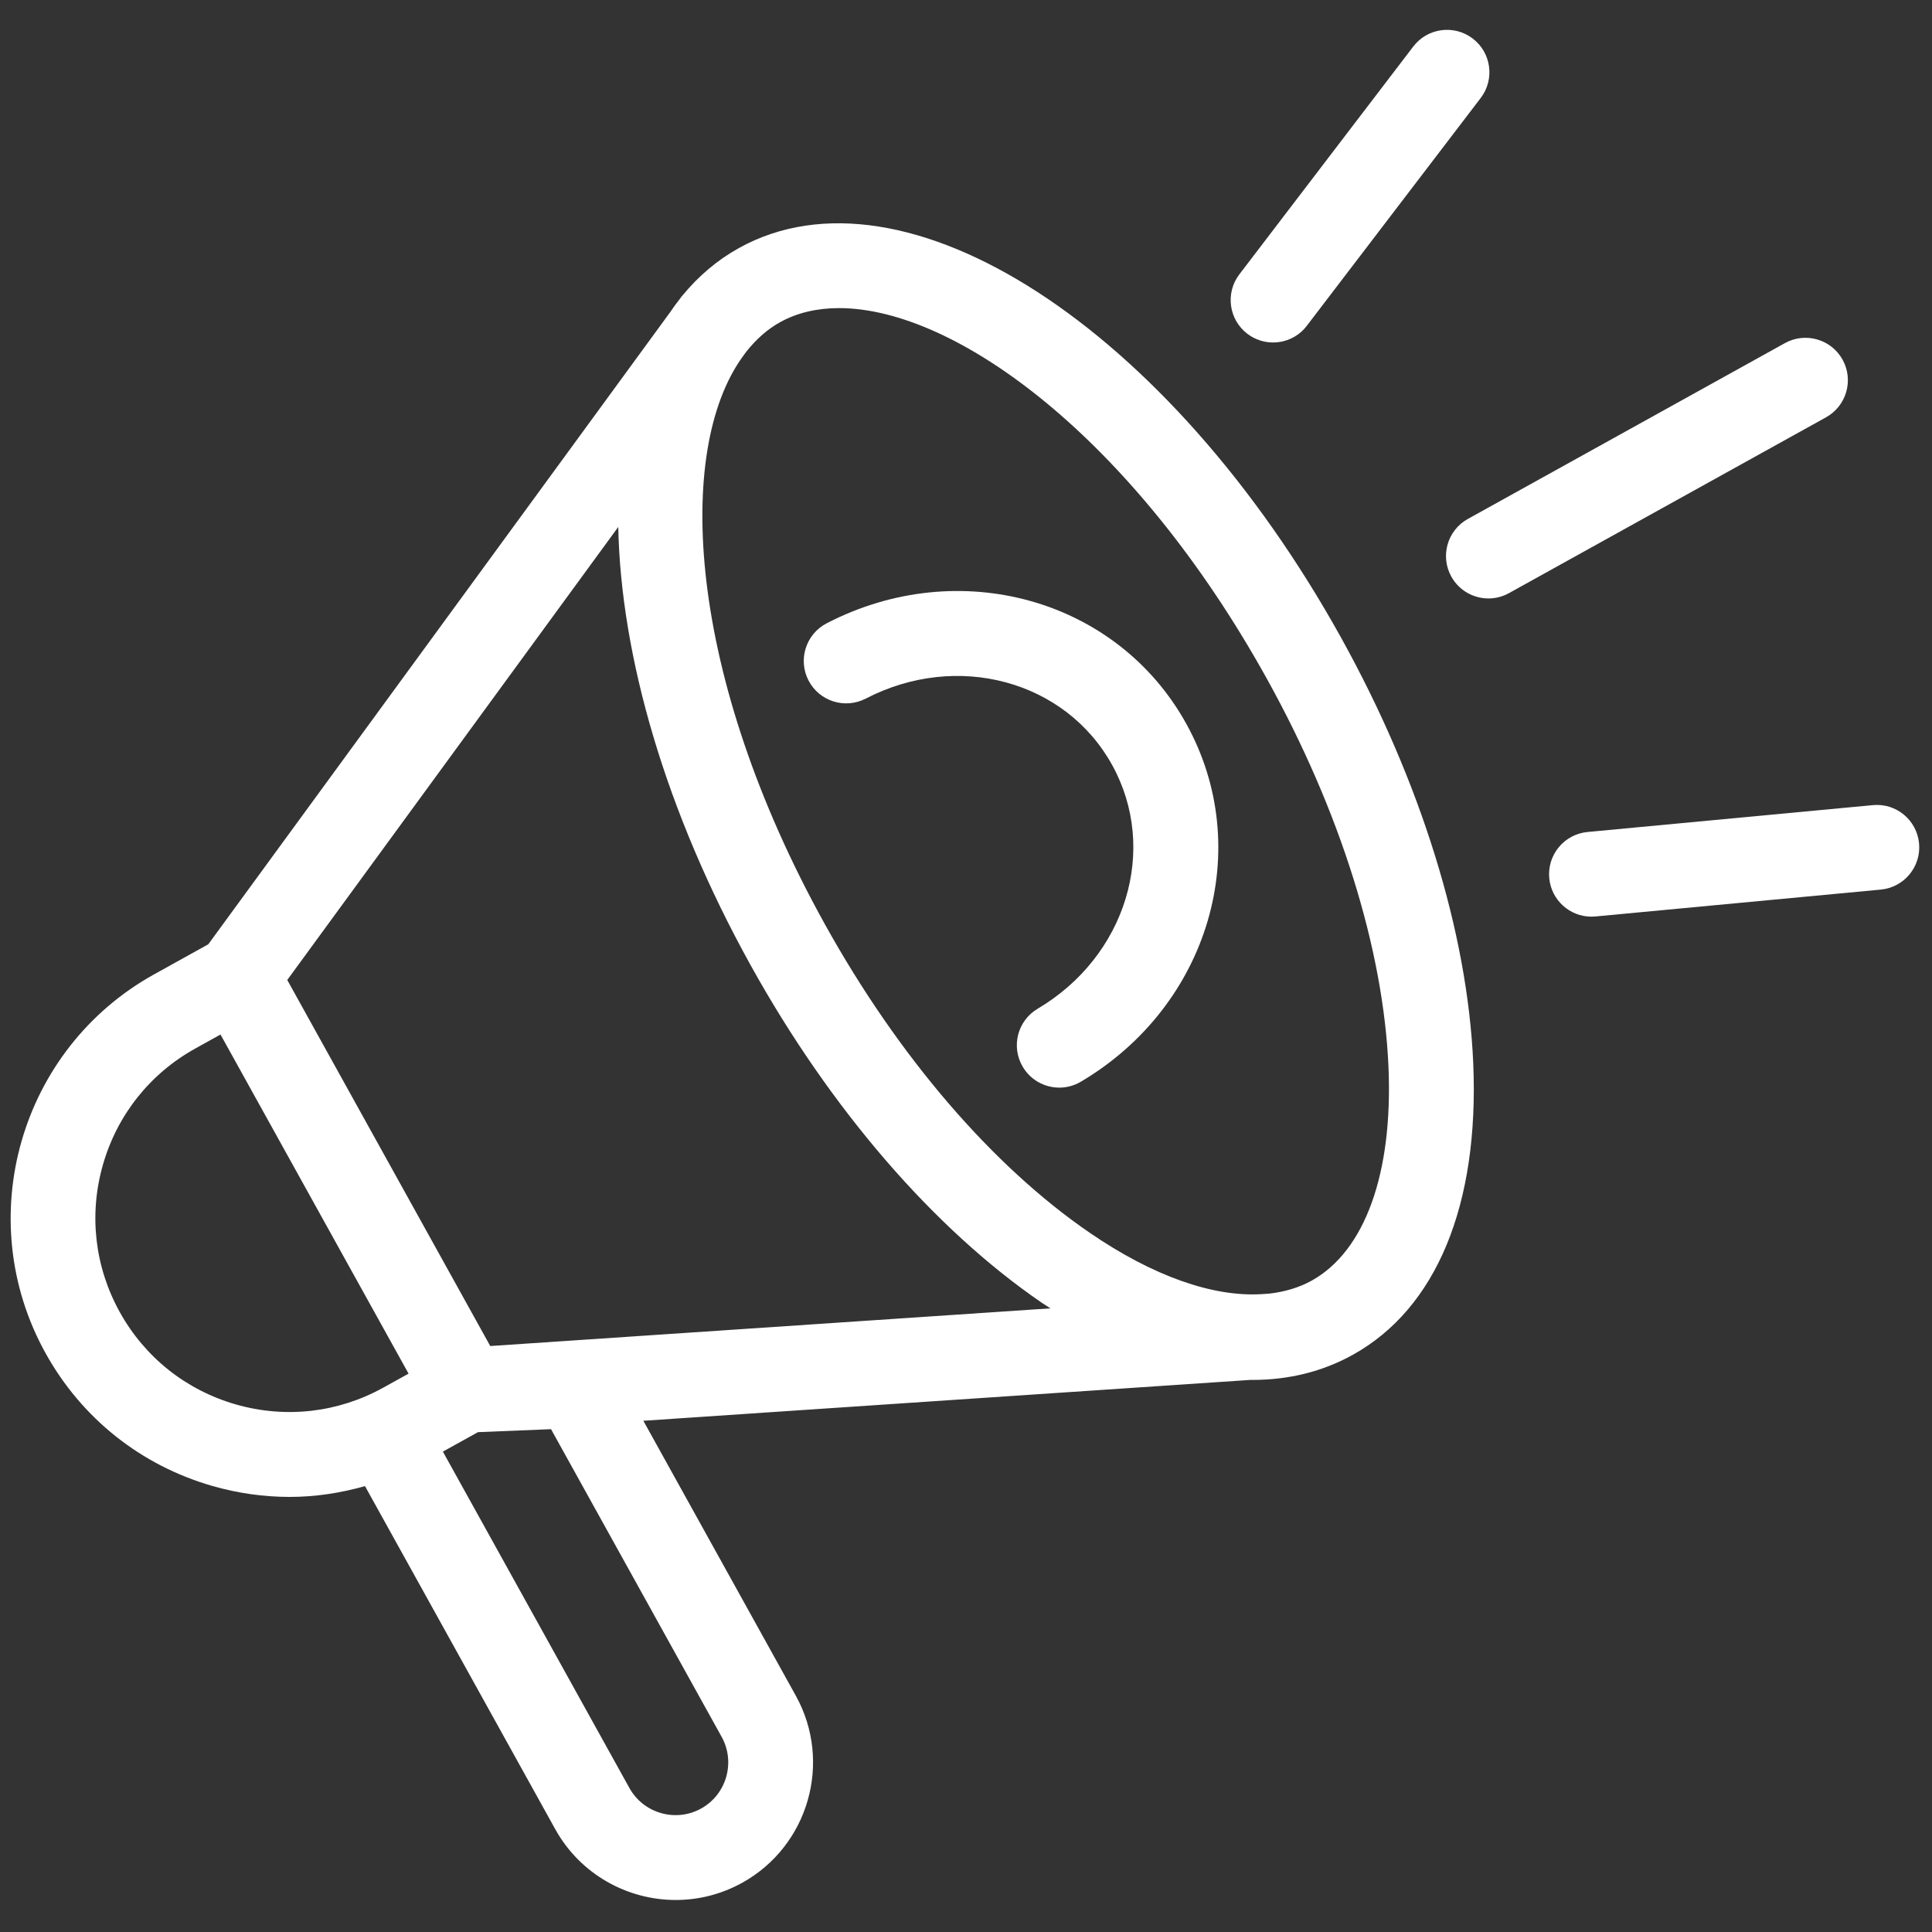
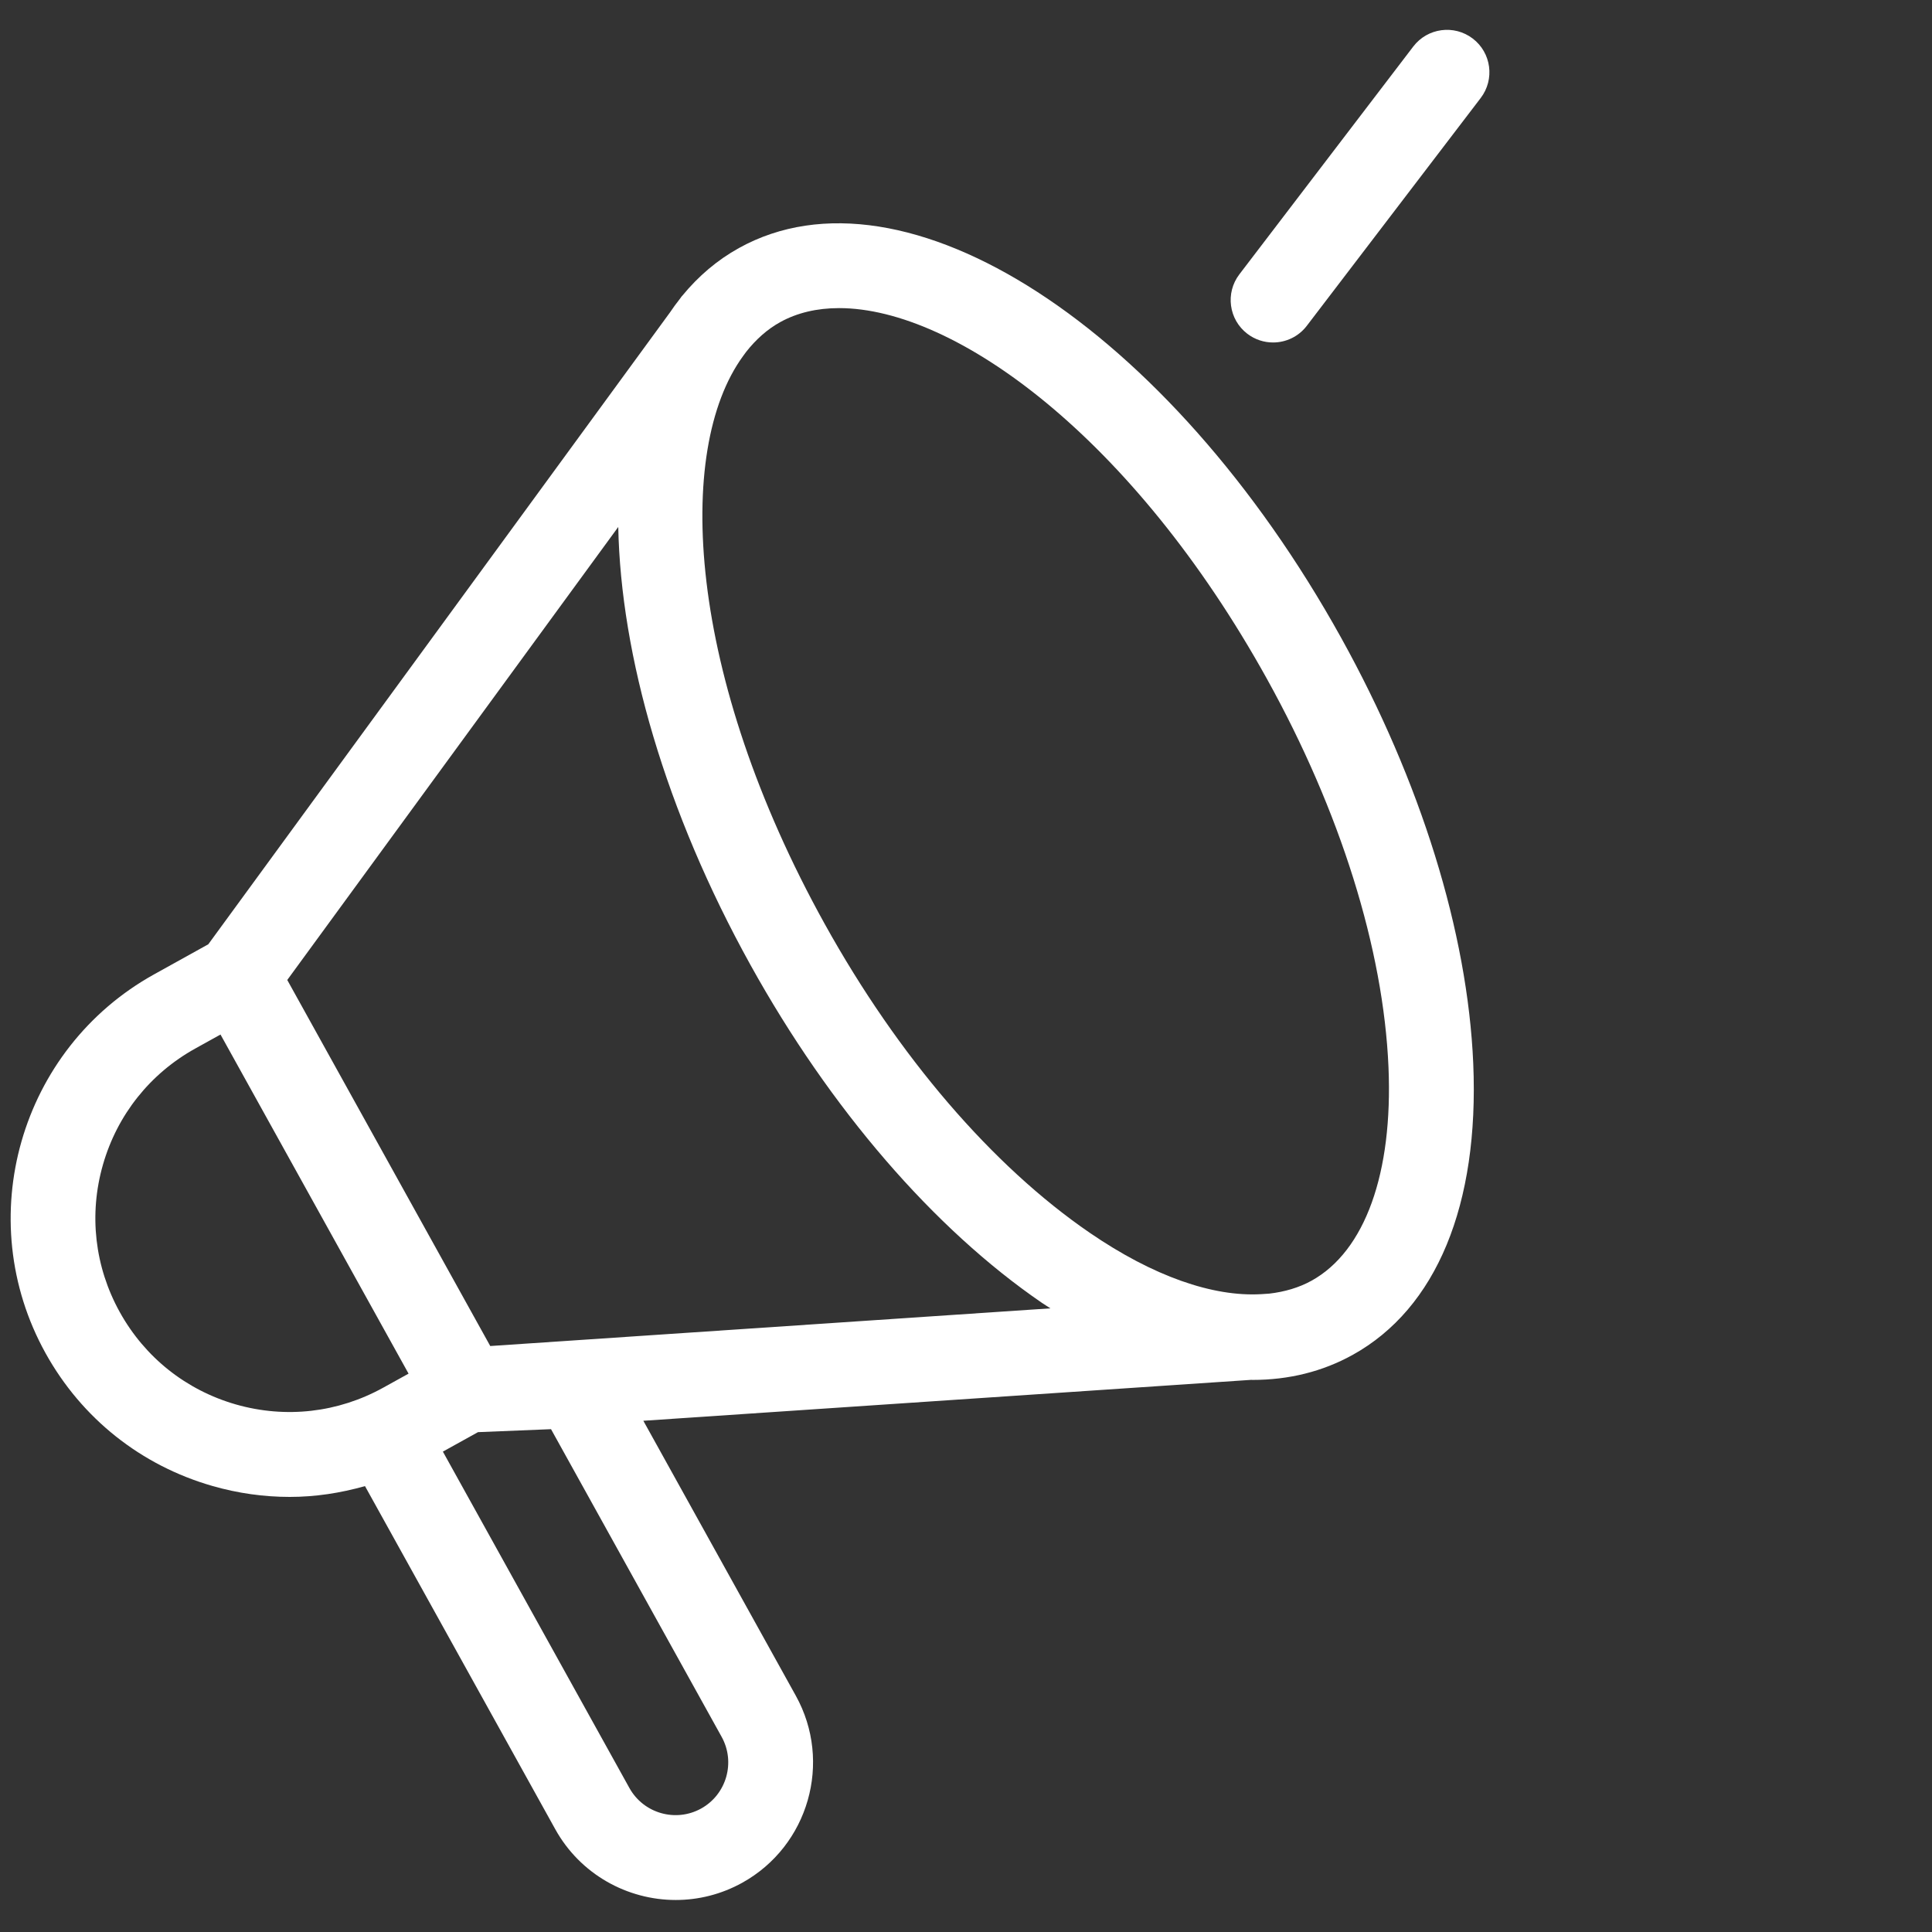
<svg xmlns="http://www.w3.org/2000/svg" version="1.1" width="256" height="256" viewBox="0 0 256 256" xml:space="preserve">
  <rect x="0" y="0" width="256" height="256" fill="#333333" stroke="none" />
  <defs>
</defs>
  <g style="stroke: none; stroke-width: 0; stroke-dasharray: none; stroke-linecap: butt; stroke-linejoin: miter; stroke-miterlimit: 10; fill: #ffffff; fill-rule: nonzero; opacity: 1;" transform="translate(1.407 1.407) scale(2.81 2.81)">
    <path d="M 62.739 29.571 C 54.623 14.937 42.152 6.866 34.345 11.195 c -1.027 0.569 -1.91 1.325 -2.659 2.234 c -0.015 0.02 -0.034 0.035 -0.049 0.055 l -0.085 0.117 c -0.159 0.201 -0.311 0.409 -0.456 0.625 L 9.321 44.027 l -2.552 1.416 c -6.338 3.515 -8.635 11.53 -5.12 17.868 c 1.703 3.07 4.499 5.294 7.874 6.261 c 1.201 0.344 2.423 0.514 3.639 0.514 c 1.2 0 2.39 -0.181 3.548 -0.51 l 8.971 16.177 c 1.183 2.134 3.401 3.34 5.684 3.34 c 1.063 0 2.141 -0.262 3.135 -0.813 c 3.128 -1.735 4.261 -5.692 2.526 -8.819 l -7.19 -12.966 l 28.662 -1.929 c 0.022 0 0.044 0.003 0.066 0.003 c 1.708 0 3.298 -0.392 4.723 -1.182 c 3.949 -2.19 5.967 -7.07 5.683 -13.739 C 68.706 43.471 66.493 36.34 62.739 29.571 z M 10.624 65.726 c -2.347 -0.673 -4.293 -2.219 -5.477 -4.355 c -1.184 -2.136 -1.466 -4.606 -0.793 -6.952 c 0.673 -2.348 2.22 -4.293 4.356 -5.478 l 1.187 -0.659 l 8.868 15.991 l -1.188 0.658 C 15.441 66.116 12.972 66.397 10.624 65.726 z M 32.56 84.781 c -1.198 0.663 -2.716 0.23 -3.381 -0.969 L 20.383 67.95 l 1.656 -0.918 l 3.444 -0.14 L 33.528 81.4 C 34.193 82.599 33.759 84.116 32.56 84.781 z M 22.617 62.971 L 13.045 45.71 l 15.608 -21.362 c 0.121 6.063 2.208 13.39 6.241 20.664 c 3.754 6.769 8.631 12.423 13.731 15.919 c 0.136 0.093 0.271 0.173 0.407 0.263 L 22.617 62.971 z M 61.348 59.889 c -0.596 0.33 -1.269 0.526 -1.997 0.611 l -0.378 0.025 c -2.286 0.133 -5.099 -0.846 -8.087 -2.894 c -4.599 -3.152 -9.036 -8.322 -12.495 -14.559 c -6.499 -11.719 -7.09 -22.339 -3.854 -26.78 l 0.145 -0.198 c 0.464 -0.59 0.997 -1.066 1.602 -1.402 c 0.802 -0.444 1.74 -0.664 2.781 -0.664 c 5.499 0 13.873 6.116 20.175 17.481 c 0 0 0 0 0 0 c 3.459 6.237 5.495 12.739 5.733 18.308 C 65.187 54.823 63.866 58.493 61.348 59.889 z" style="stroke: none; stroke-width: 1; stroke-dasharray: none; stroke-linecap: butt; stroke-linejoin: miter; stroke-miterlimit: 10; fill: rgb(255,255,255); fill-rule: nonzero; opacity: 1;" transform=" matrix(1 0 0 1 0 0) " stroke-linecap="round" />
-     <path d="M 38.481 28.891 c -0.981 0.508 -1.364 1.715 -0.856 2.696 c 0.508 0.981 1.714 1.362 2.696 0.856 c 4.303 -2.233 9.407 -0.863 11.615 3.119 c 2.208 3.98 0.668 9.033 -3.506 11.504 c -0.951 0.563 -1.266 1.789 -0.702 2.739 c 0.373 0.631 1.039 0.981 1.723 0.981 c 0.347 0 0.697 -0.09 1.017 -0.279 c 6.051 -3.581 8.233 -10.998 4.967 -16.885 C 52.171 27.734 44.724 25.656 38.481 28.891 z" style="stroke: none; stroke-width: 1; stroke-dasharray: none; stroke-linecap: butt; stroke-linejoin: miter; stroke-miterlimit: 10; fill: rgb(255,255,255); fill-rule: nonzero; opacity: 1;" transform=" matrix(1 0 0 1 0 0) " stroke-linecap="round" />
-     <path d="M 86.385 16.458 c -0.536 -0.965 -1.756 -1.314 -2.719 -0.779 L 68.715 23.97 c -0.966 0.536 -1.315 1.753 -0.779 2.719 c 0.365 0.658 1.048 1.03 1.751 1.03 c 0.328 0 0.661 -0.081 0.968 -0.251 l 14.951 -8.291 C 86.571 18.641 86.921 17.424 86.385 16.458 z" style="stroke: none; stroke-width: 1; stroke-dasharray: none; stroke-linecap: butt; stroke-linejoin: miter; stroke-miterlimit: 10; fill: rgb(255,255,255); fill-rule: nonzero; opacity: 1;" transform=" matrix(1 0 0 1 0 0) " stroke-linecap="round" />
    <path d="M 58.318 15.239 c 0.362 0.276 0.789 0.41 1.212 0.41 c 0.603 0 1.198 -0.271 1.592 -0.787 L 69.322 4.12 c 0.67 -0.878 0.502 -2.133 -0.376 -2.803 c -0.879 -0.67 -2.134 -0.502 -2.804 0.376 l -8.201 10.743 C 57.272 13.314 57.44 14.569 58.318 15.239 z" style="stroke: none; stroke-width: 1; stroke-dasharray: none; stroke-linecap: butt; stroke-linejoin: miter; stroke-miterlimit: 10; fill: rgb(255,255,255); fill-rule: nonzero; opacity: 1;" transform=" matrix(1 0 0 1 0 0) " stroke-linecap="round" />
-     <path d="M 87.814 37.465 l -13.456 1.267 c -1.1 0.104 -1.907 1.079 -1.804 2.179 c 0.098 1.036 0.969 1.813 1.989 1.813 c 0.063 0 0.126 -0.003 0.189 -0.009 l 13.456 -1.267 c 1.1 -0.104 1.907 -1.079 1.804 -2.179 C 89.889 38.17 88.914 37.359 87.814 37.465 z" style="stroke: none; stroke-width: 1; stroke-dasharray: none; stroke-linecap: butt; stroke-linejoin: miter; stroke-miterlimit: 10; fill: rgb(255,255,255); fill-rule: nonzero; opacity: 1;" transform=" matrix(1 0 0 1 0 0) " stroke-linecap="round" />
  </g>
</svg>